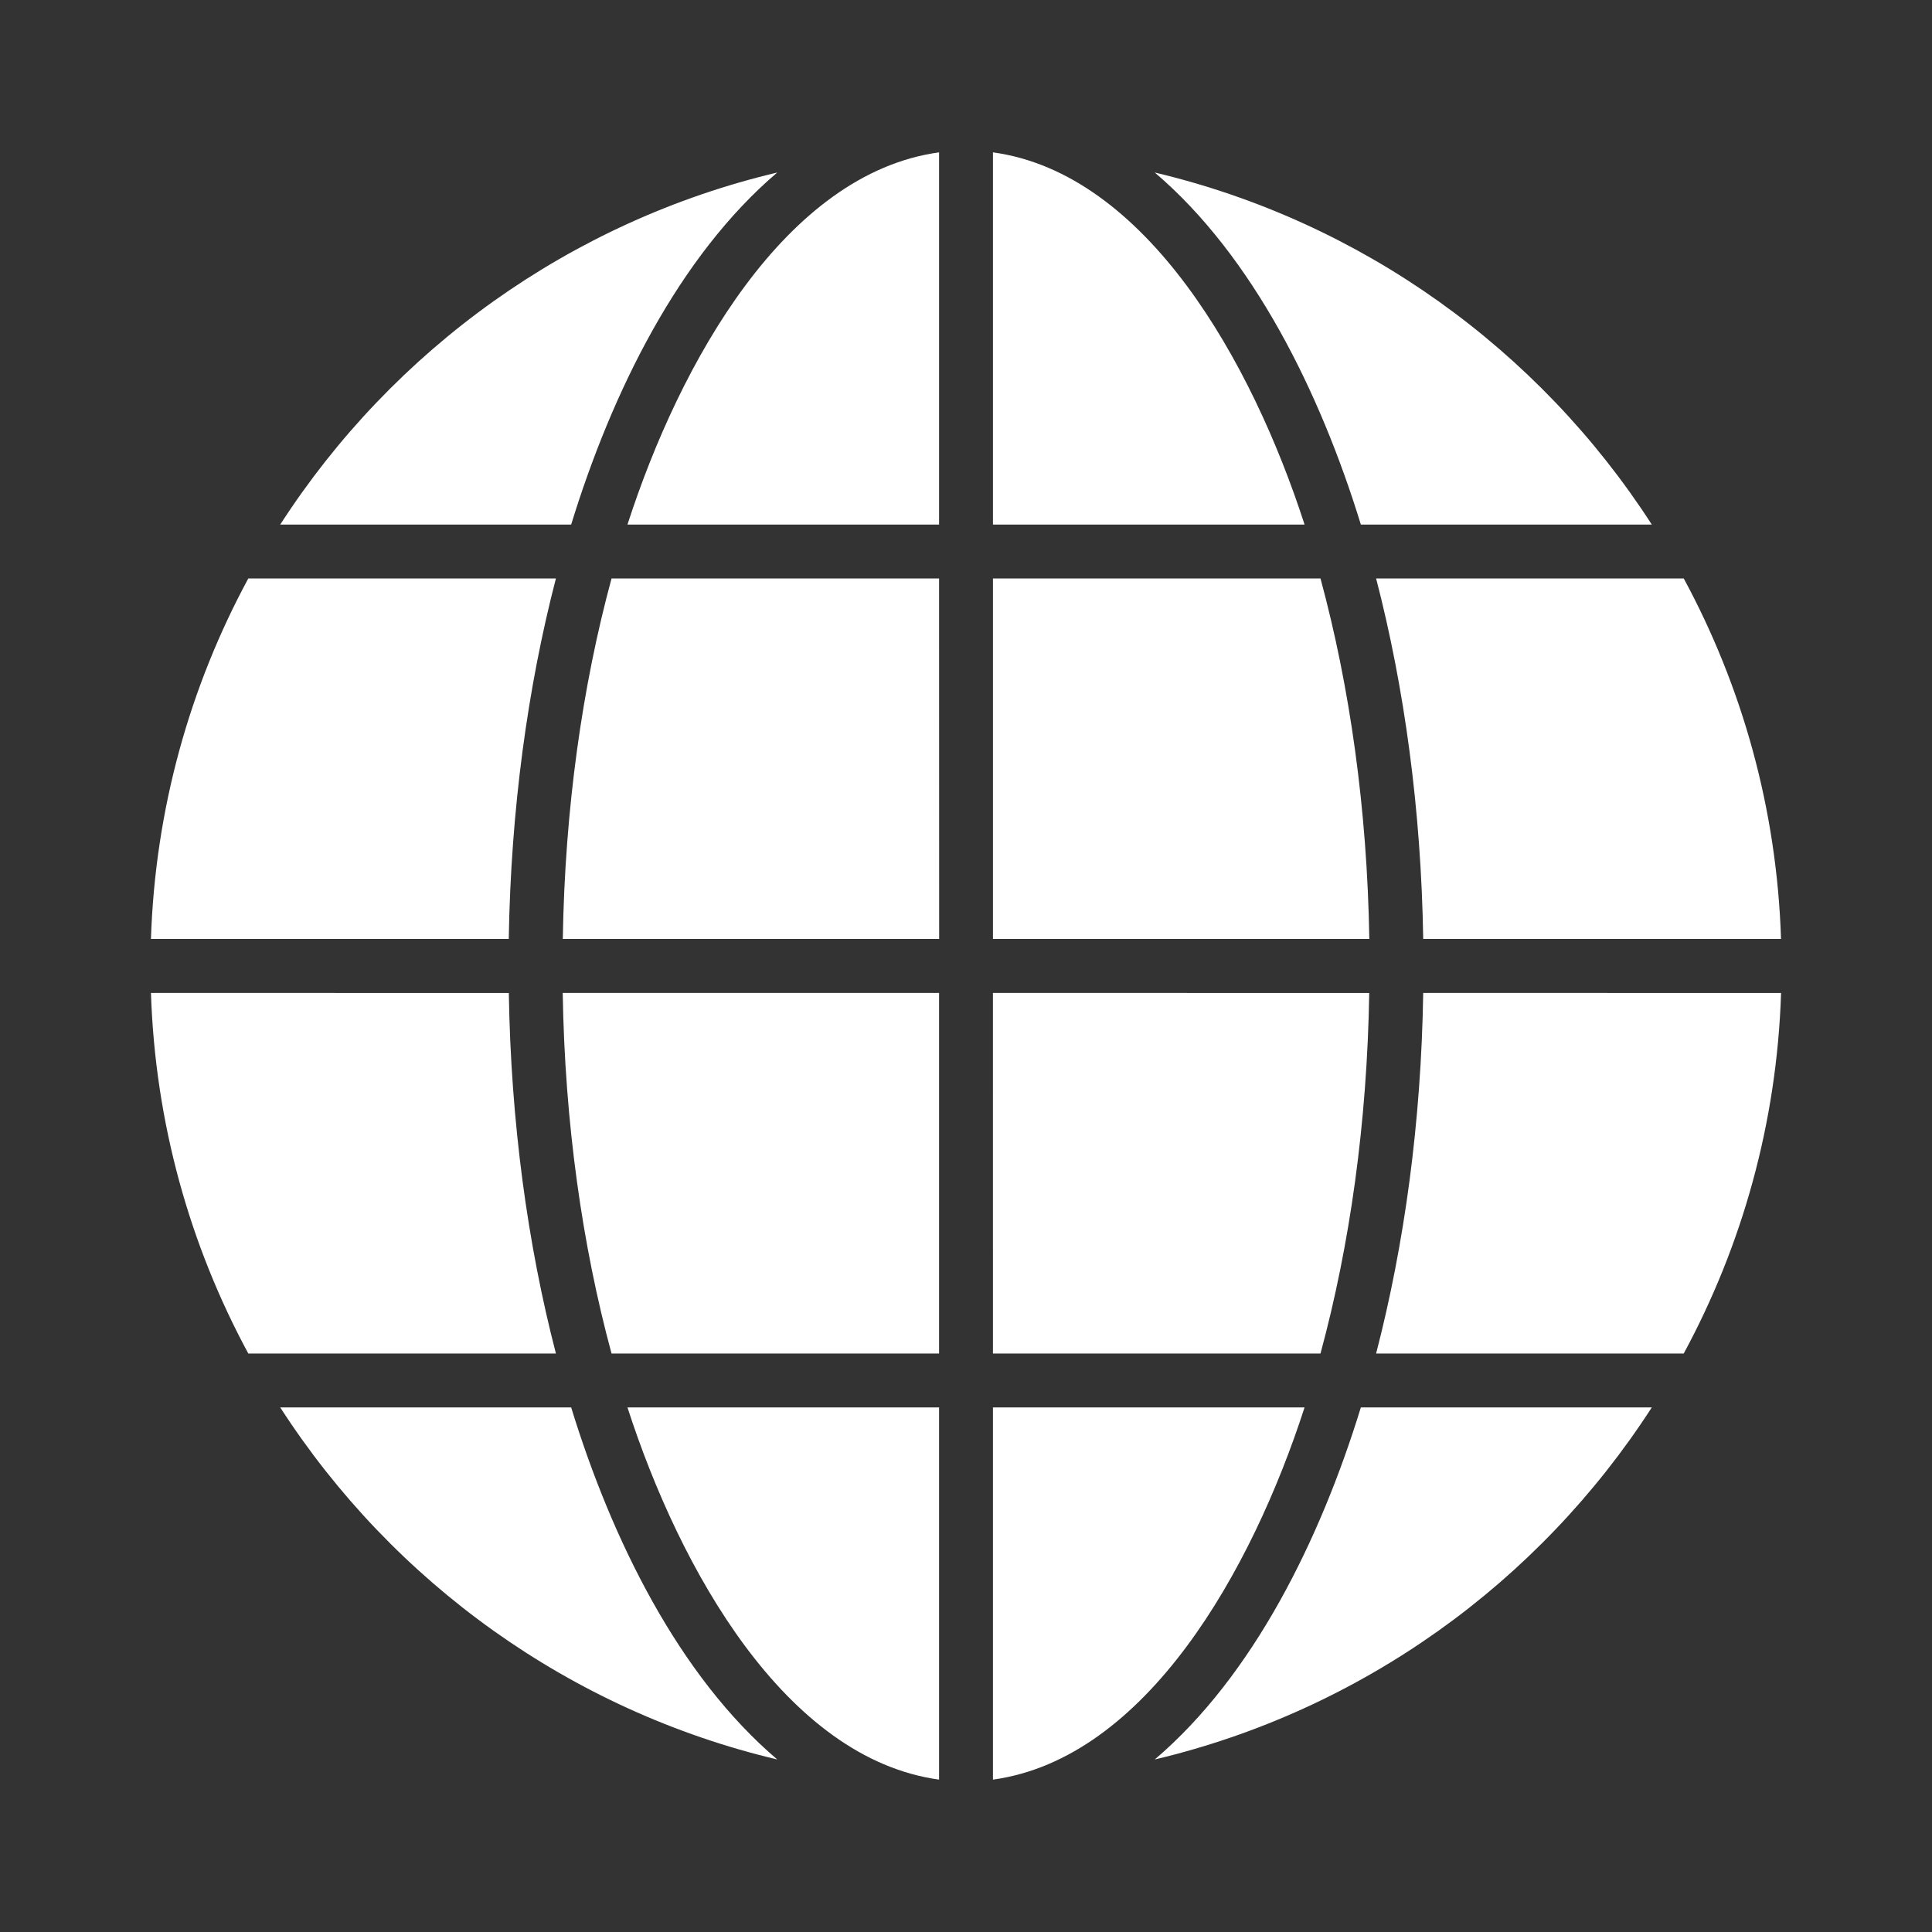
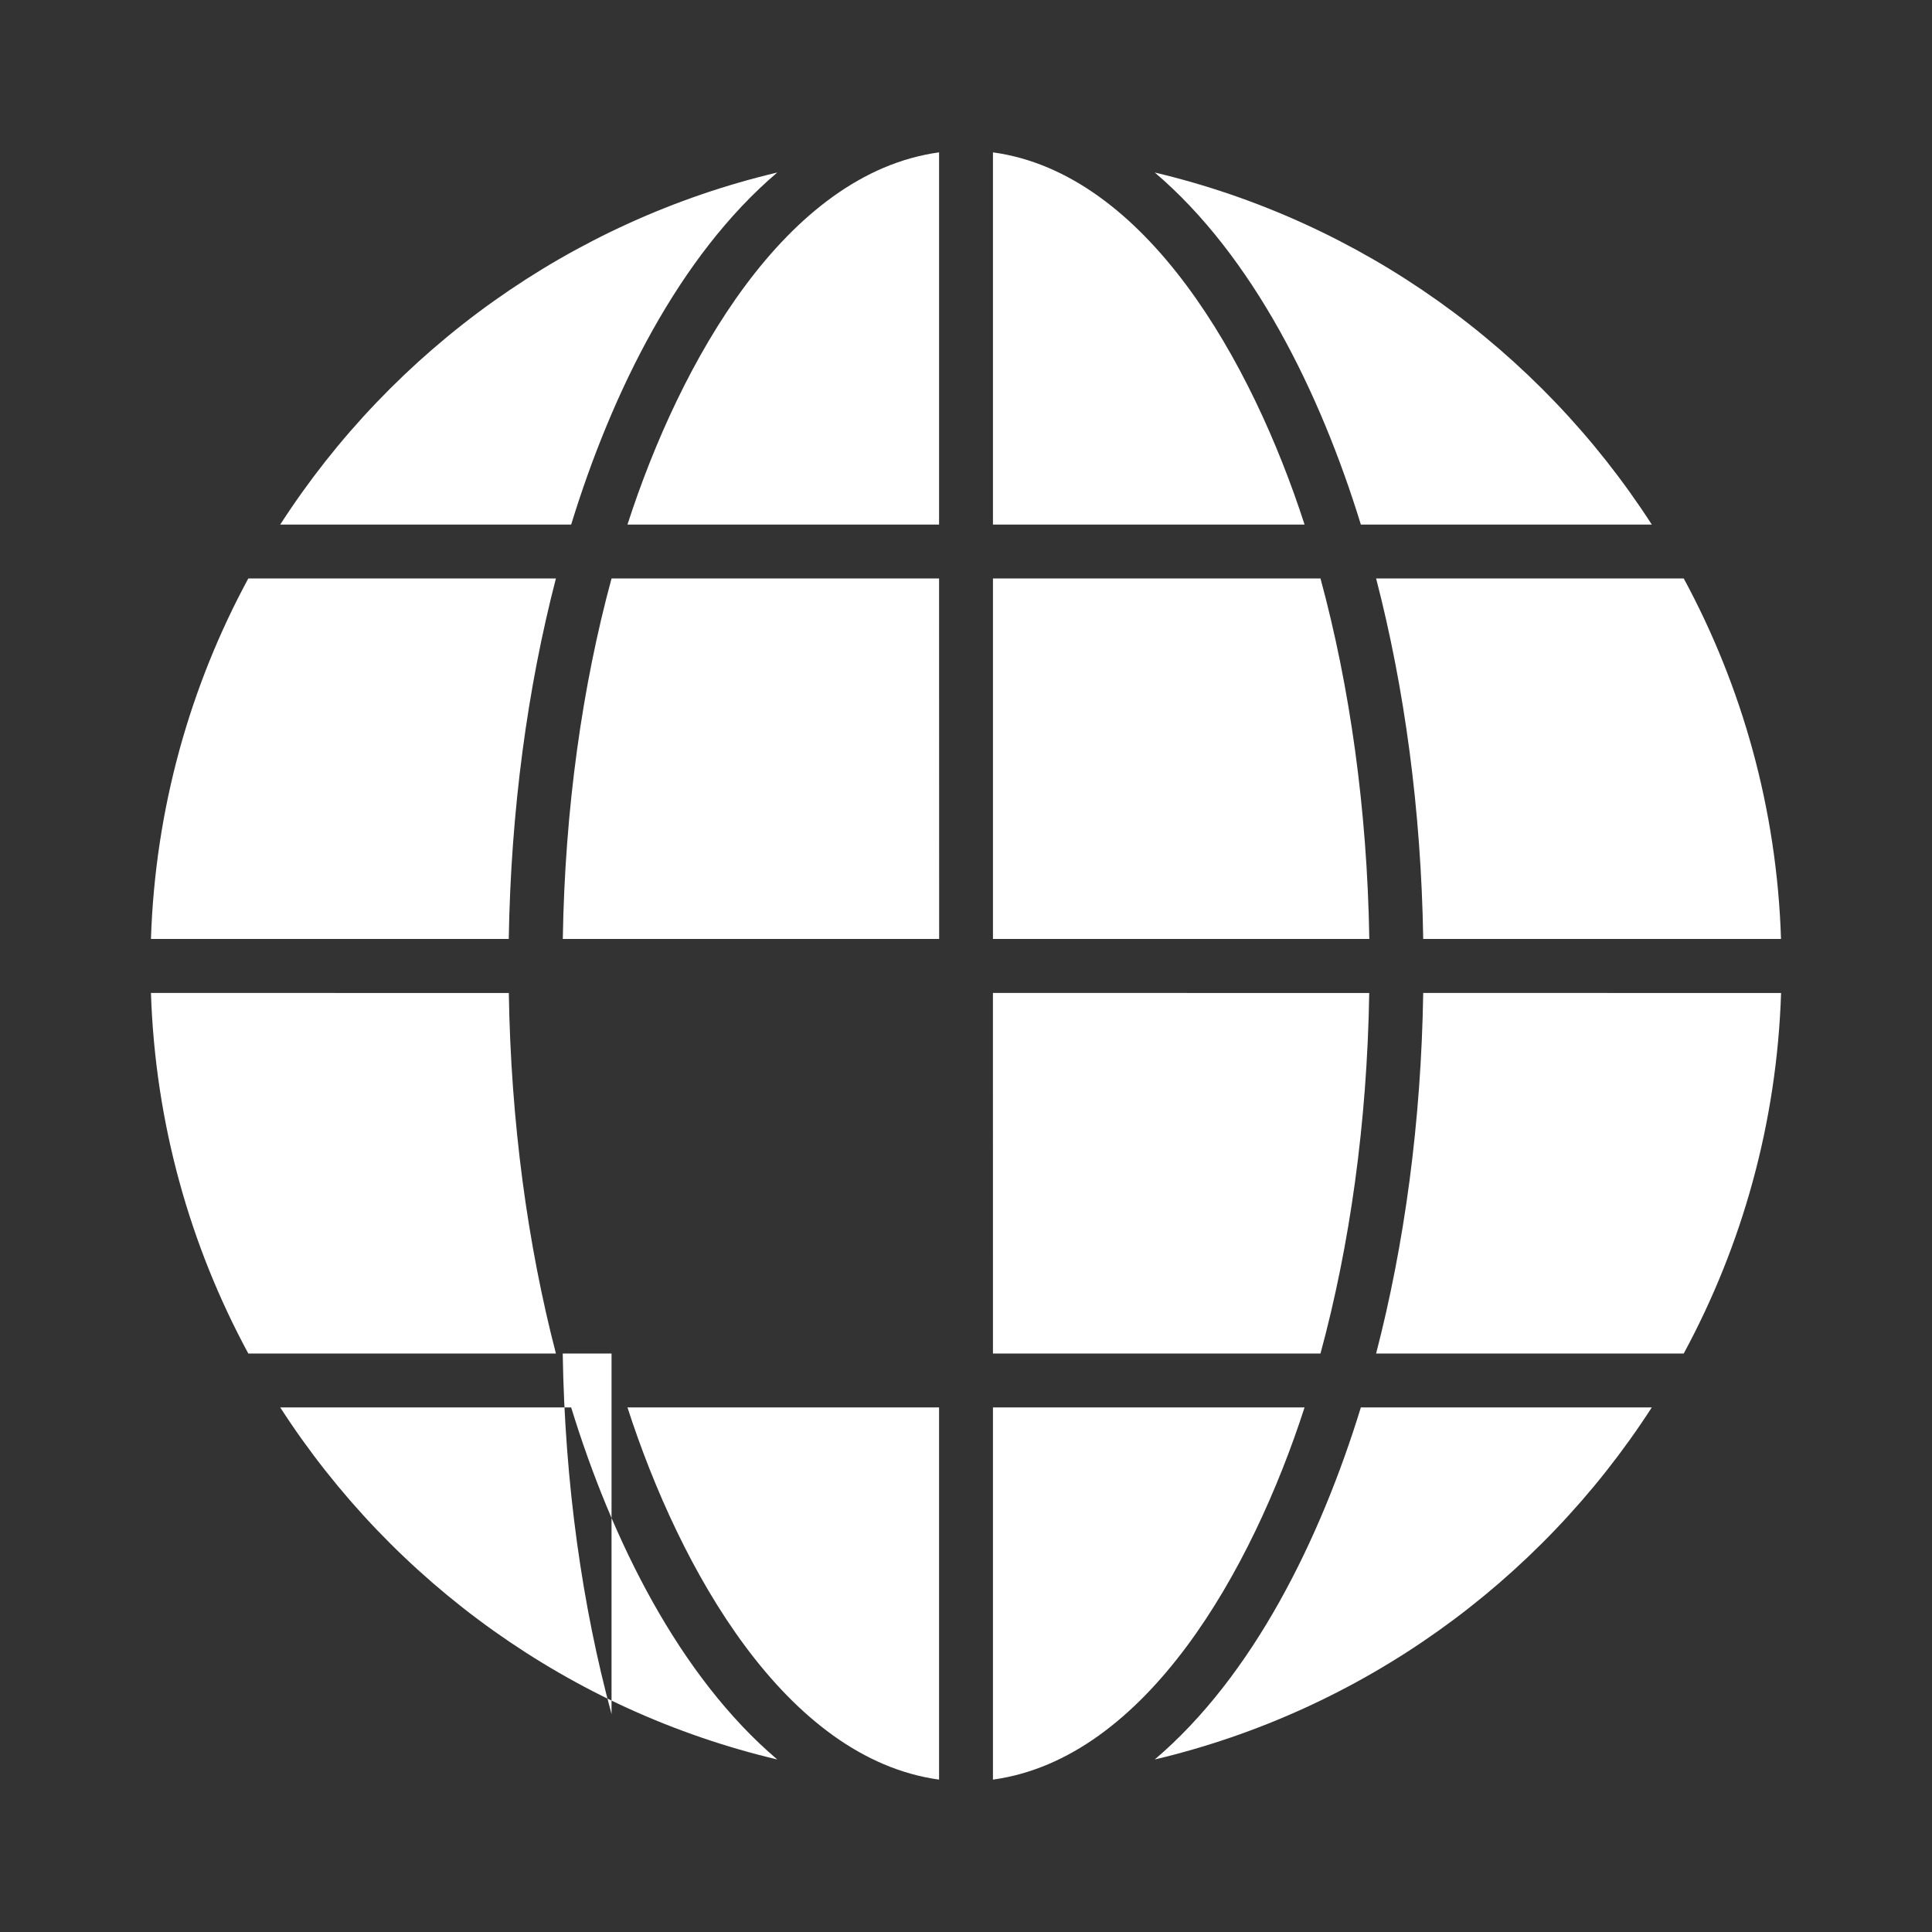
<svg xmlns="http://www.w3.org/2000/svg" viewBox="0 0 100 100" fill-rule="evenodd">
  <rect x="0" y="0" width="100" height="100" fill="#333333" stroke="none" />
-   <path d="m70.438 27.152h15.059c-5.852-9.078-15.043-15.691-25.727-18.223 5.09 4.332 8.562 11.375 10.668 18.223zm15.059 45.695h-15.059c-2.106 6.852-5.574 13.891-10.668 18.223 10.688-2.531 19.871-9.145 25.727-18.223zm-17.973 0c-2.719 8.414-8.188 18.172-16.129 19.266v-19.266zm-18.918 0h-16.129c2.719 8.414 8.188 18.172 16.129 19.266zm-19.043 0c2.106 6.852 5.574 13.891 10.668 18.223-10.688-2.531-19.871-9.145-25.727-18.223zm-16.711-2.789h15.922c-1.465-5.644-2.332-11.973-2.438-18.66l-18.523-0.004c0.219 6.738 2.019 13.082 5.039 18.664zm18.801 0h16.953v-18.664h-19.48c0.109 6.738 1.012 13.074 2.527 18.664zm19.742 0h16.953c1.516-5.586 2.414-11.922 2.523-18.66l-19.477-0.004zm19.832 0h15.922c3.019-5.582 4.82-11.922 5.039-18.66l-18.523-0.004c-0.105 6.691-0.973 13.016-2.438 18.664zm15.922-40.117h-15.922c1.465 5.644 2.332 11.973 2.438 18.66h18.52c-0.215-6.738-2.016-13.078-5.035-18.66zm-18.801 0h-16.953v18.66h19.48c-0.109-6.738-1.012-13.07-2.527-18.66zm-19.742 0h-16.953c-1.516 5.586-2.414 11.922-2.523 18.66h19.48zm-19.832 0h-15.922c-3.019 5.582-4.82 11.922-5.039 18.66h18.52c0.109-6.688 0.977-13.012 2.441-18.66zm-14.27-2.789h15.059c2.106-6.852 5.574-13.891 10.668-18.223-10.688 2.531-19.871 9.145-25.727 18.223zm17.973 0c2.719-8.414 8.188-18.176 16.129-19.266v19.266zm18.918 0v-19.266c7.934 1.09 13.41 10.855 16.129 19.266z" fill-rule="evenodd" fill="#ffffff" />
+   <path d="m70.438 27.152h15.059c-5.852-9.078-15.043-15.691-25.727-18.223 5.09 4.332 8.562 11.375 10.668 18.223zm15.059 45.695h-15.059c-2.106 6.852-5.574 13.891-10.668 18.223 10.688-2.531 19.871-9.145 25.727-18.223zm-17.973 0c-2.719 8.414-8.188 18.172-16.129 19.266v-19.266zm-18.918 0h-16.129c2.719 8.414 8.188 18.172 16.129 19.266zm-19.043 0c2.106 6.852 5.574 13.891 10.668 18.223-10.688-2.531-19.871-9.145-25.727-18.223zm-16.711-2.789h15.922c-1.465-5.644-2.332-11.973-2.438-18.66l-18.523-0.004c0.219 6.738 2.019 13.082 5.039 18.664zm18.801 0h16.953h-19.48c0.109 6.738 1.012 13.074 2.527 18.664zm19.742 0h16.953c1.516-5.586 2.414-11.922 2.523-18.66l-19.477-0.004zm19.832 0h15.922c3.019-5.582 4.82-11.922 5.039-18.66l-18.523-0.004c-0.105 6.691-0.973 13.016-2.438 18.664zm15.922-40.117h-15.922c1.465 5.644 2.332 11.973 2.438 18.66h18.52c-0.215-6.738-2.016-13.078-5.035-18.66zm-18.801 0h-16.953v18.66h19.48c-0.109-6.738-1.012-13.07-2.527-18.66zm-19.742 0h-16.953c-1.516 5.586-2.414 11.922-2.523 18.66h19.48zm-19.832 0h-15.922c-3.019 5.582-4.82 11.922-5.039 18.66h18.52c0.109-6.688 0.977-13.012 2.441-18.66zm-14.27-2.789h15.059c2.106-6.852 5.574-13.891 10.668-18.223-10.688 2.531-19.871 9.145-25.727 18.223zm17.973 0c2.719-8.414 8.188-18.176 16.129-19.266v19.266zm18.918 0v-19.266c7.934 1.09 13.41 10.855 16.129 19.266z" fill-rule="evenodd" fill="#ffffff" />
</svg>